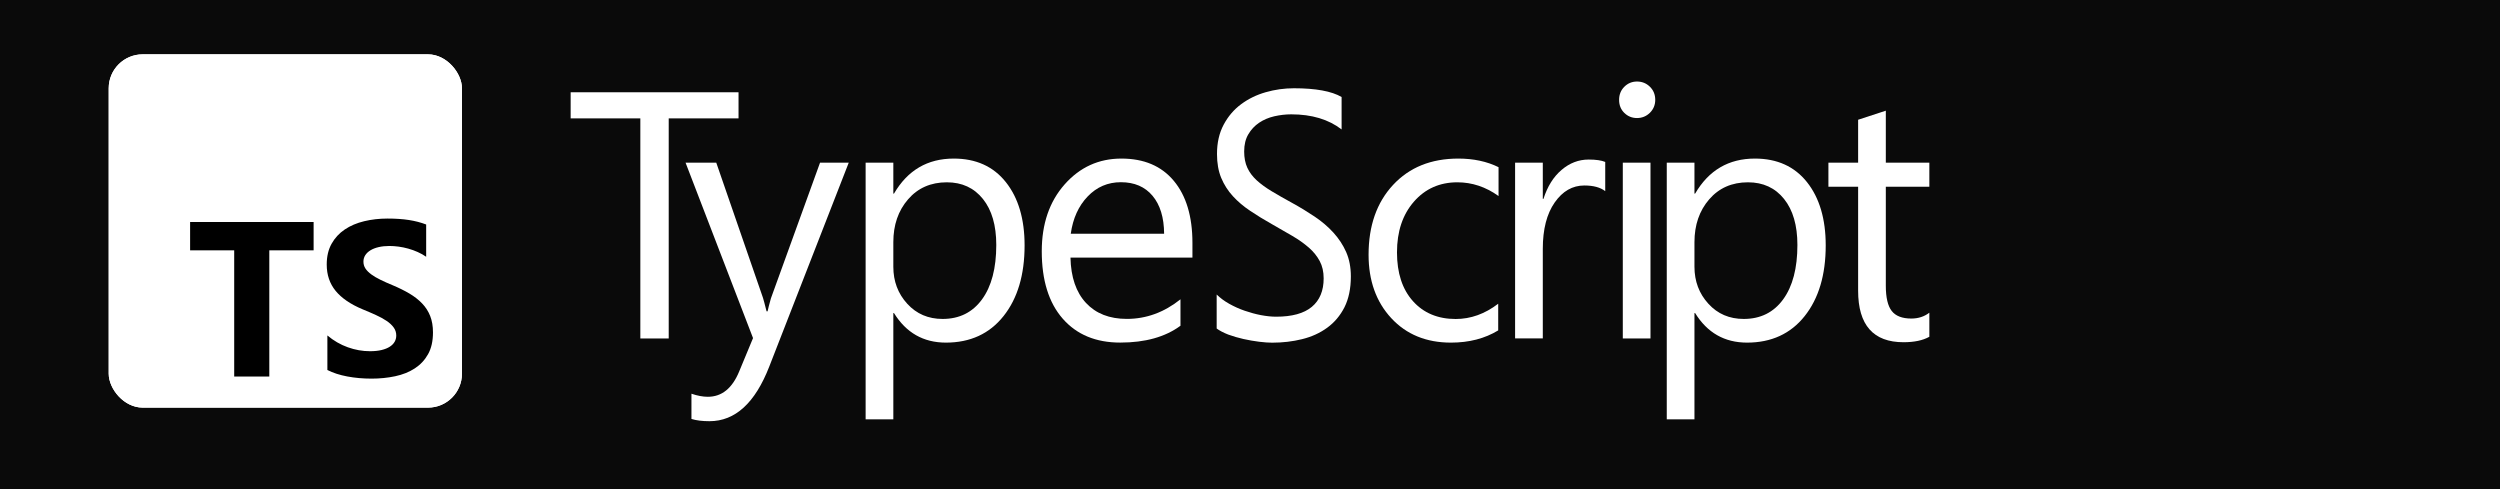
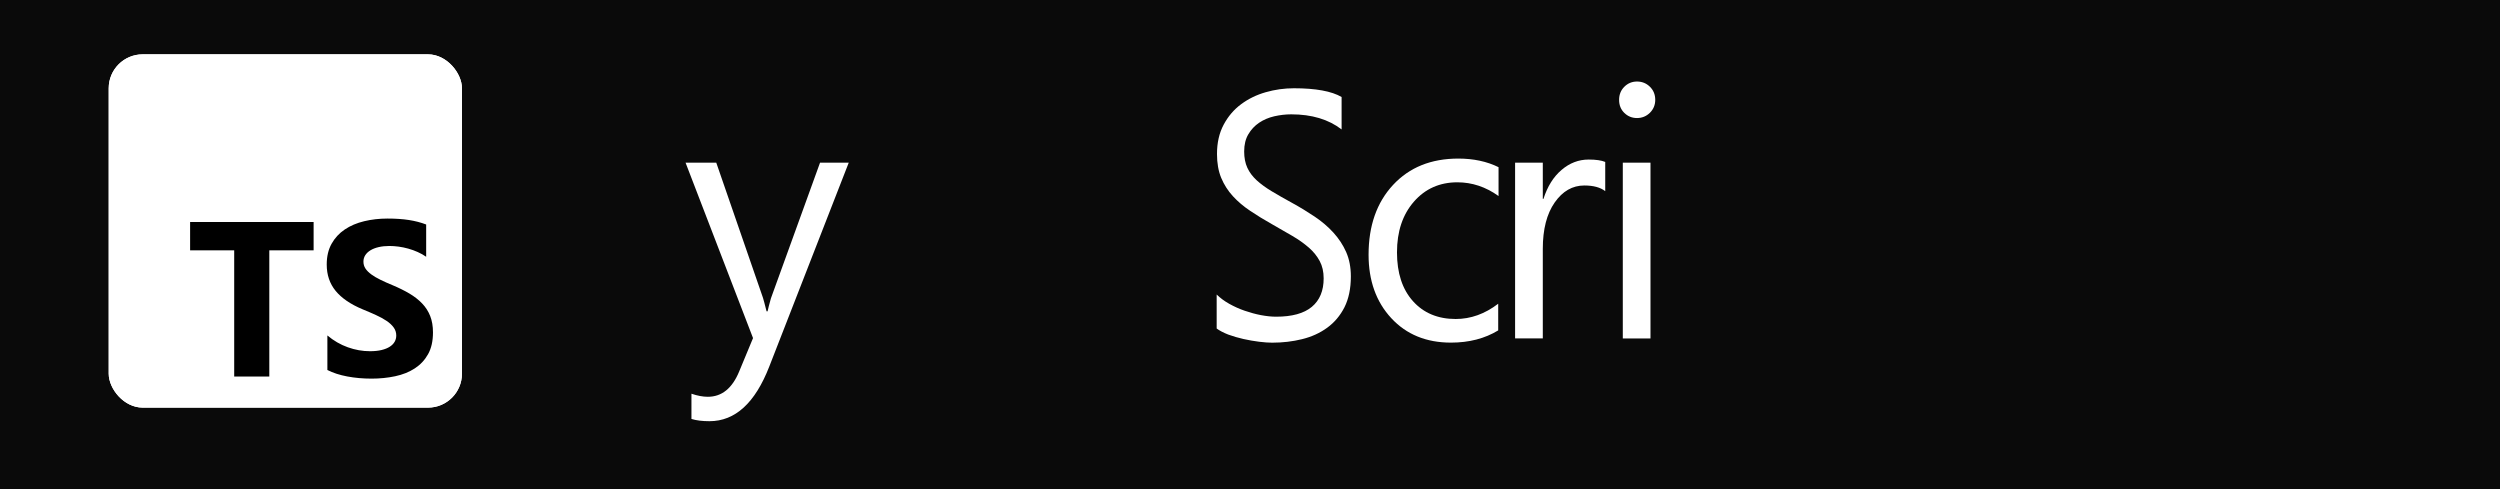
<svg xmlns="http://www.w3.org/2000/svg" width="184px" height="36px" viewBox="0 0 184 36" version="1.1">
  <title>TypeScript (dark)</title>
  <g id="TypeScript-(dark)" stroke="none" stroke-width="1" fill="none" fill-rule="evenodd">
    <rect fill="#0A0A0A" x="0" y="0" width="184" height="36" />
    <g id="Group" transform="translate(42, 6)" fill="#FFFFFF" fill-rule="nonzero">
-       <polygon id="Path" points="12.356 2.713 7.217 2.713 7.217 18.912 5.129 18.912 5.129 2.713 0 2.713 0 0.791 12.356 0.791" />
      <path d="M20.467,5.973 L14.617,20.982 C13.575,23.659 12.109,25 10.219,25 C9.689,25 9.248,24.946 8.891,24.835 L8.891,22.977 C9.329,23.128 9.732,23.203 10.096,23.203 C11.124,23.203 11.894,22.581 12.406,21.334 L13.423,18.883 L8.457,5.973 L10.717,5.973 L14.158,15.929 C14.2,16.054 14.285,16.385 14.419,16.913 L14.494,16.913 C14.536,16.712 14.617,16.392 14.741,15.954 L18.355,5.973 L20.467,5.973 Z" id="Path" />
-       <path d="M23.798,17.043 L23.749,17.043 L23.749,24.863 L21.71,24.863 L21.71,5.973 L23.749,5.973 L23.749,8.248 L23.798,8.248 C24.801,6.53 26.264,5.671 28.196,5.671 C29.835,5.671 31.114,6.25 32.032,7.407 C32.951,8.565 33.41,10.117 33.41,12.065 C33.41,14.229 32.894,15.965 31.859,17.266 C30.824,18.567 29.408,19.217 27.613,19.217 C25.963,19.214 24.692,18.491 23.798,17.043 Z M23.749,11.824 L23.749,13.632 C23.749,14.703 24.091,15.609 24.773,16.356 C25.455,17.104 26.324,17.474 27.376,17.474 C28.609,17.474 29.577,16.993 30.277,16.033 C30.976,15.073 31.326,13.736 31.326,12.029 C31.326,10.588 30.997,9.459 30.344,8.644 C29.69,7.828 28.804,7.418 27.687,7.418 C26.504,7.418 25.55,7.839 24.83,8.676 C24.109,9.51 23.749,10.559 23.749,11.824 Z" id="Shape" />
-       <path d="M45.766,12.96 L36.787,12.96 C36.819,14.401 37.2,15.512 37.928,16.295 C38.656,17.079 39.659,17.471 40.934,17.471 C42.365,17.471 43.682,16.989 44.883,16.029 L44.883,17.974 C43.767,18.8 42.287,19.214 40.45,19.214 C38.652,19.214 37.243,18.628 36.215,17.453 C35.187,16.277 34.674,14.624 34.674,12.493 C34.674,10.48 35.236,8.838 36.356,7.573 C37.479,6.304 38.871,5.671 40.535,5.671 C42.199,5.671 43.484,6.218 44.396,7.314 C45.307,8.41 45.763,9.93 45.763,11.875 L45.763,12.96 L45.766,12.96 Z M43.679,11.203 C43.672,10.006 43.385,9.075 42.827,8.41 C42.269,7.745 41.492,7.411 40.499,7.411 C39.539,7.411 38.723,7.759 38.052,8.46 C37.38,9.161 36.967,10.074 36.808,11.203 L43.679,11.203 L43.679,11.203 Z" id="Shape" />
      <path d="M47.547,18.179 L47.547,15.677 C47.805,15.929 48.112,16.159 48.472,16.36 C48.833,16.561 49.21,16.734 49.61,16.87 C50.009,17.007 50.408,17.118 50.807,17.194 C51.21,17.269 51.581,17.309 51.92,17.309 C53.093,17.309 53.972,17.068 54.552,16.583 C55.131,16.098 55.421,15.4 55.421,14.491 C55.421,14.002 55.325,13.578 55.131,13.215 C54.937,12.852 54.672,12.522 54.329,12.223 C53.986,11.925 53.584,11.637 53.117,11.364 C52.651,11.091 52.149,10.804 51.613,10.498 C51.044,10.178 50.514,9.855 50.023,9.524 C49.532,9.197 49.101,8.834 48.741,8.439 C48.377,8.043 48.091,7.594 47.882,7.095 C47.674,6.595 47.571,6.006 47.571,5.334 C47.571,4.507 47.734,3.792 48.059,3.181 C48.384,2.57 48.811,2.067 49.345,1.671 C49.875,1.276 50.479,0.981 51.157,0.787 C51.835,0.593 52.527,0.496 53.23,0.496 C54.838,0.496 56.007,0.712 56.742,1.139 L56.742,3.526 C55.781,2.785 54.544,2.415 53.036,2.415 C52.619,2.415 52.202,2.465 51.786,2.559 C51.369,2.656 50.998,2.814 50.673,3.033 C50.348,3.253 50.083,3.533 49.878,3.882 C49.673,4.227 49.571,4.647 49.571,5.147 C49.571,5.61 49.649,6.009 49.804,6.347 C49.959,6.685 50.189,6.99 50.493,7.271 C50.797,7.547 51.164,7.817 51.602,8.079 C52.036,8.342 52.538,8.626 53.107,8.938 C53.69,9.258 54.244,9.596 54.767,9.948 C55.29,10.3 55.749,10.692 56.141,11.123 C56.533,11.555 56.848,12.029 57.077,12.55 C57.307,13.071 57.423,13.672 57.423,14.344 C57.423,15.235 57.264,15.993 56.954,16.612 C56.639,17.23 56.215,17.733 55.682,18.121 C55.149,18.509 54.534,18.79 53.834,18.962 C53.139,19.135 52.404,19.221 51.63,19.221 C51.372,19.221 51.054,19.199 50.676,19.153 C50.298,19.106 49.91,19.038 49.518,18.951 C49.122,18.861 48.751,18.754 48.398,18.624 C48.041,18.484 47.762,18.337 47.547,18.179 Z" id="Path" />
      <path d="M68.265,18.319 C67.286,18.915 66.127,19.217 64.789,19.217 C62.976,19.217 61.51,18.617 60.398,17.417 C59.285,16.216 58.727,14.66 58.727,12.748 C58.727,10.617 59.327,8.906 60.528,7.612 C61.729,6.318 63.33,5.671 65.336,5.671 C66.452,5.671 67.438,5.883 68.293,6.304 L68.293,8.428 C67.35,7.752 66.339,7.418 65.262,7.418 C63.962,7.418 62.895,7.892 62.065,8.841 C61.235,9.79 60.818,11.034 60.818,12.575 C60.818,14.092 61.21,15.289 61.991,16.162 C62.772,17.036 63.824,17.478 65.138,17.478 C66.247,17.478 67.29,17.104 68.268,16.353 L68.268,18.319 L68.265,18.319 Z" id="Path" />
      <path d="M76.145,8.069 C75.789,7.792 75.276,7.652 74.605,7.652 C73.736,7.652 73.009,8.069 72.426,8.902 C71.843,9.736 71.55,10.872 71.55,12.313 L71.55,18.908 L69.511,18.908 L69.511,5.97 L71.55,5.97 L71.55,8.636 L71.599,8.636 C71.889,7.727 72.33,7.016 72.927,6.509 C73.524,5.998 74.188,5.743 74.927,5.743 C75.457,5.743 75.863,5.801 76.145,5.919 L76.145,8.069 L76.145,8.069 Z" id="Path" />
      <path d="M78.484,2.688 C78.12,2.688 77.809,2.563 77.551,2.311 C77.293,2.059 77.166,1.74 77.166,1.351 C77.166,0.963 77.293,0.643 77.551,0.385 C77.809,0.129 78.12,0 78.484,0 C78.855,0 79.173,0.129 79.434,0.385 C79.696,0.643 79.826,0.963 79.826,1.351 C79.826,1.722 79.696,2.038 79.434,2.3 C79.173,2.555 78.855,2.688 78.484,2.688 Z M79.476,18.912 L77.438,18.912 L77.438,5.973 L79.476,5.973 L79.476,18.912 Z" id="Shape" />
-       <path d="M82.762,17.043 L82.712,17.043 L82.712,24.863 L80.674,24.863 L80.674,5.973 L82.712,5.973 L82.712,8.248 L82.762,8.248 C83.765,6.53 85.227,5.671 87.16,5.671 C88.799,5.671 90.077,6.25 90.996,7.407 C91.914,8.565 92.373,10.117 92.373,12.065 C92.373,14.229 91.858,15.965 90.823,17.266 C89.788,18.567 88.371,19.217 86.577,19.217 C84.927,19.214 83.655,18.491 82.762,17.043 Z M82.712,11.824 L82.712,13.632 C82.712,14.703 83.055,15.609 83.737,16.356 C84.418,17.104 85.287,17.474 86.34,17.474 C87.573,17.474 88.541,16.993 89.24,16.033 C89.94,15.073 90.289,13.736 90.289,12.029 C90.289,10.588 89.961,9.459 89.307,8.644 C88.654,7.828 87.767,7.418 86.651,7.418 C85.468,7.418 84.514,7.839 83.793,8.676 C83.073,9.51 82.712,10.559 82.712,11.824 Z" id="Shape" />
-       <path d="M100,18.786 C99.52,19.055 98.887,19.188 98.1,19.188 C95.874,19.188 94.758,17.923 94.758,15.397 L94.758,7.742 L92.571,7.742 L92.571,5.973 L94.758,5.973 L94.758,2.814 L96.796,2.146 L96.796,5.973 L100,5.973 L100,7.742 L96.796,7.742 L96.796,15.03 C96.796,15.896 96.941,16.518 97.231,16.888 C97.52,17.258 98.001,17.445 98.672,17.445 C99.184,17.445 99.629,17.302 100,17.014 L100,18.786 Z" id="Path" />
    </g>
    <g id="Group" transform="translate(8, 4)">
      <rect id="Rectangle" fill="#FFFFFF" fill-rule="nonzero" x="0" y="0" width="26" height="26" rx="2.5" />
      <rect id="Rectangle" fill="#FFFFFF" fill-rule="nonzero" x="0" y="0" width="26" height="26" rx="2.5" />
      <path d="M16.095,20.689 L16.095,23.232 C16.508,23.444 16.997,23.602 17.561,23.708 C18.125,23.814 18.72,23.867 19.345,23.867 C19.954,23.867 20.533,23.809 21.082,23.692 C21.63,23.576 22.111,23.384 22.524,23.116 C22.937,22.849 23.265,22.499 23.506,22.068 C23.747,21.636 23.867,21.103 23.867,20.467 C23.867,20.006 23.798,19.602 23.661,19.256 C23.523,18.909 23.324,18.6 23.064,18.33 C22.805,18.06 22.494,17.818 22.131,17.603 C21.768,17.389 21.358,17.186 20.903,16.995 C20.569,16.858 20.27,16.724 20.005,16.594 C19.74,16.465 19.515,16.332 19.329,16.197 C19.144,16.062 19.001,15.919 18.9,15.768 C18.799,15.617 18.749,15.446 18.749,15.256 C18.749,15.081 18.794,14.923 18.884,14.783 C18.974,14.643 19.101,14.522 19.266,14.422 C19.43,14.321 19.631,14.243 19.87,14.187 C20.108,14.132 20.373,14.104 20.664,14.104 C20.876,14.104 21.1,14.12 21.336,14.151 C21.572,14.183 21.809,14.232 22.047,14.298 C22.286,14.365 22.517,14.448 22.743,14.549 C22.968,14.649 23.176,14.766 23.366,14.898 L23.366,12.523 C22.98,12.375 22.557,12.265 22.099,12.193 C21.641,12.122 21.115,12.086 20.521,12.086 C19.917,12.086 19.345,12.151 18.805,12.281 C18.264,12.41 17.789,12.613 17.378,12.888 C16.967,13.164 16.643,13.515 16.405,13.941 C16.166,14.367 16.047,14.877 16.047,15.47 C16.047,16.228 16.265,16.874 16.703,17.409 C17.14,17.943 17.803,18.396 18.693,18.767 C19.043,18.91 19.369,19.05 19.671,19.188 C19.973,19.326 20.234,19.469 20.454,19.617 C20.674,19.765 20.847,19.927 20.974,20.102 C21.101,20.276 21.165,20.475 21.165,20.697 C21.165,20.862 21.125,21.014 21.046,21.154 C20.966,21.295 20.846,21.416 20.684,21.52 C20.523,21.623 20.321,21.704 20.08,21.762 C19.839,21.82 19.557,21.849 19.234,21.849 C18.683,21.849 18.137,21.753 17.597,21.559 C17.056,21.366 16.555,21.076 16.095,20.689 L16.095,20.689 Z M11.821,14.426 L15.082,14.426 L15.082,12.34 L5.992,12.34 L5.992,14.426 L9.237,14.426 L9.237,23.715 L11.821,23.715 L11.821,14.426 Z" id="Shape" fill="#000000" />
    </g>
  </g>
</svg>